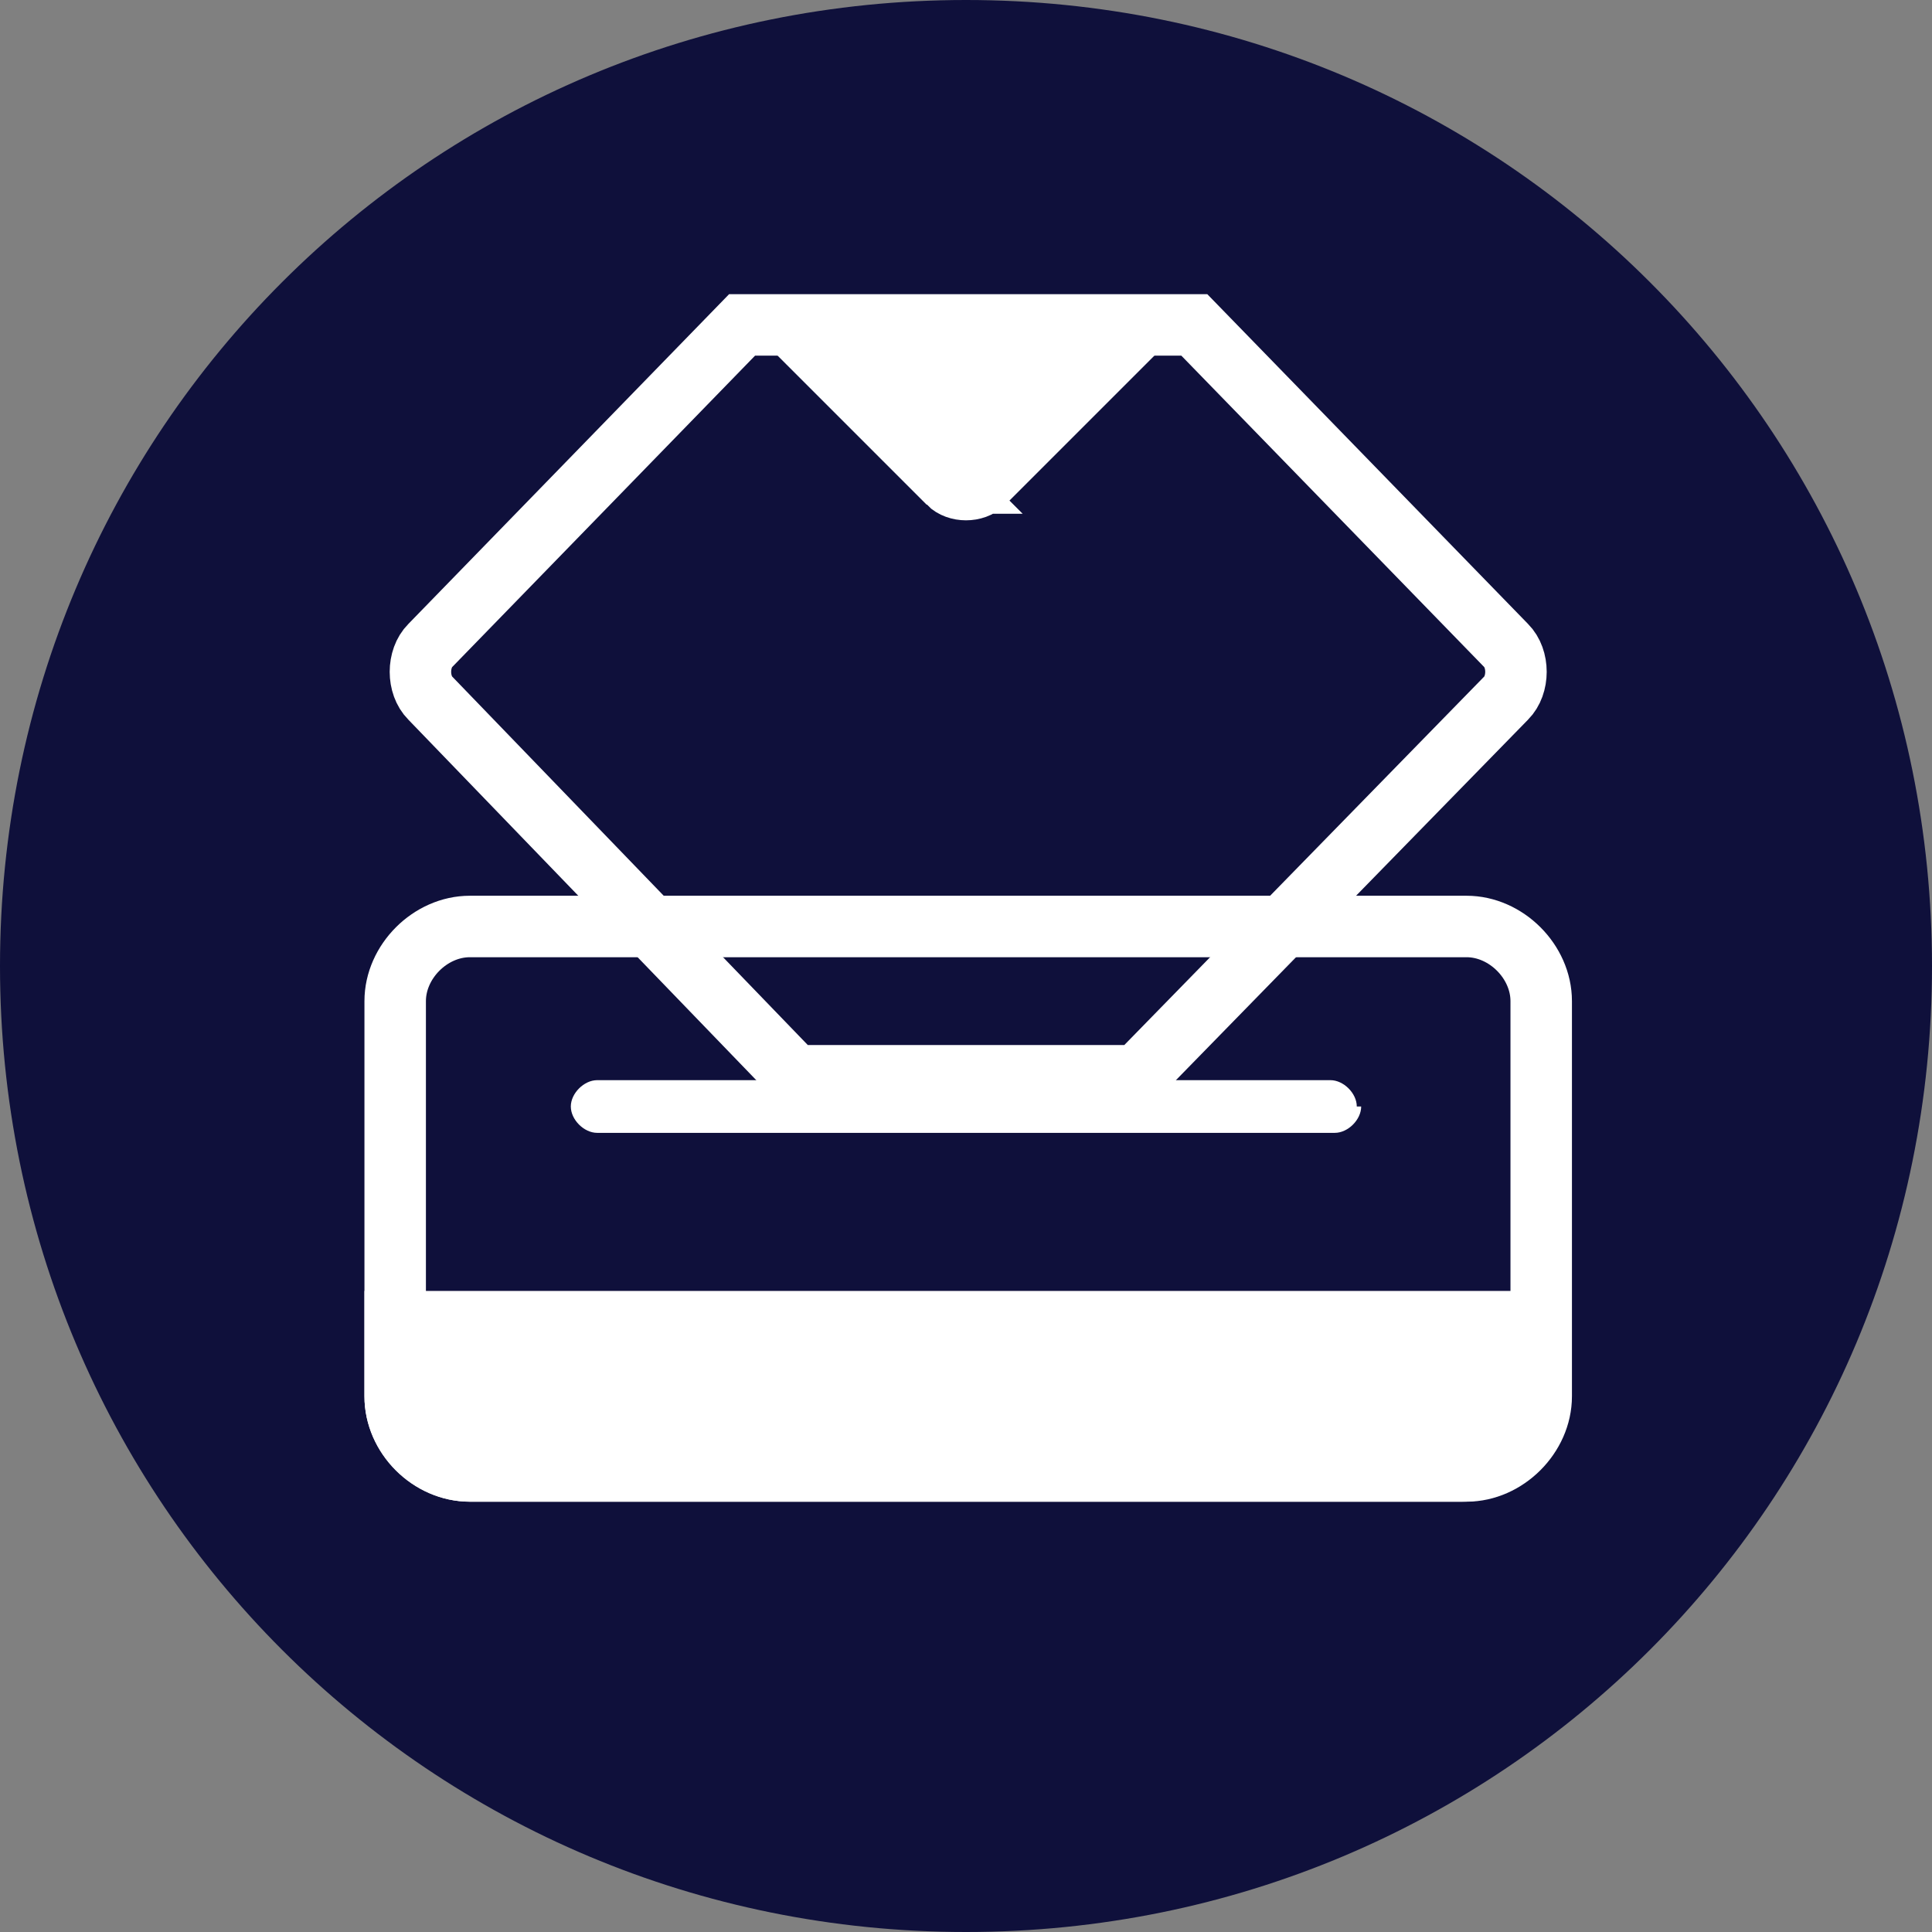
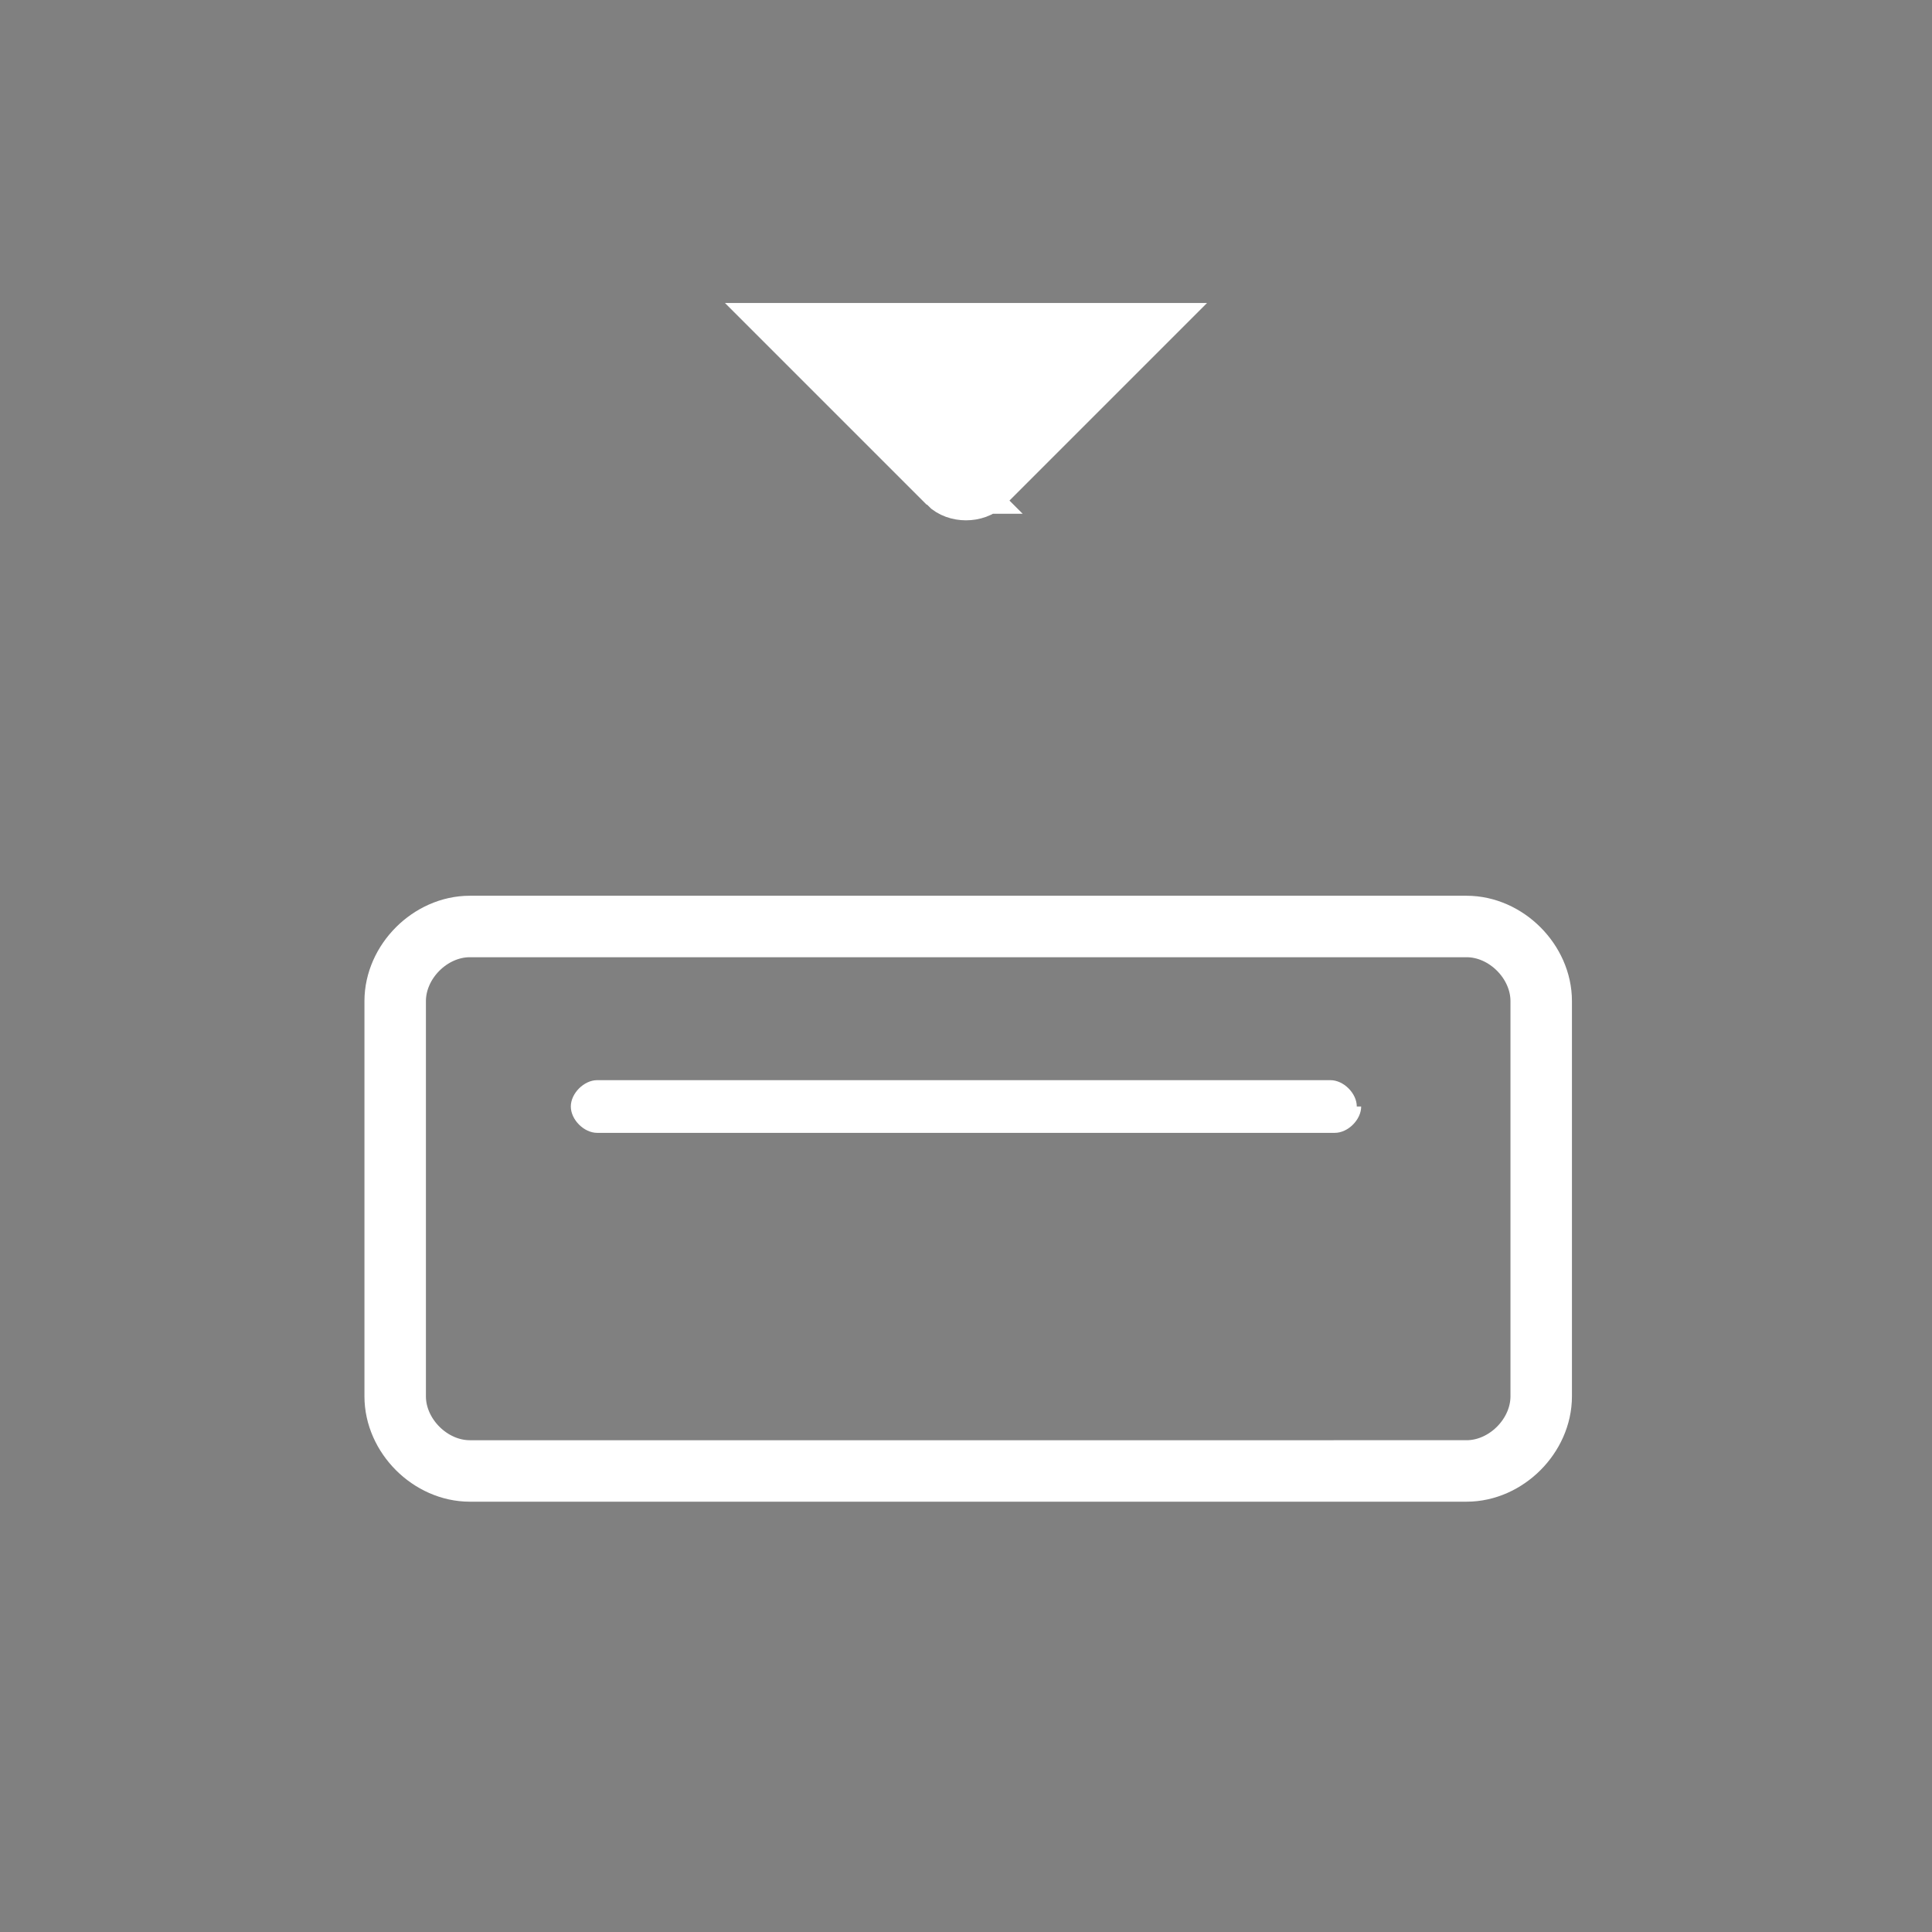
<svg xmlns="http://www.w3.org/2000/svg" viewBox="0 0 44 44" version="1.1" id="Layer_1">
  <rect x="0" y="0" width="44" height="44" fill="#808080" stroke="none" />
  <defs>
    <style>
      .st0, .st1 {
        fill: #fff;
      }

      .st0, .st2 {
        stroke: #fff;
        stroke-width: 1.4px;
      }

      .st3 {
        fill: #0f103b;
      }

      .st2 {
        fill: none;
      }
    </style>
  </defs>
-   <path d="M22,44c12.2,0,22-9.8,22-22S34.2,0,22,0,0,9.8,0,22s9.8,22,22,22Z" class="st3" />
  <g>
    <path d="M31,21.1h2.4c.9,0,1.7.8,1.7,1.7v9c0,.9-.8,1.7-1.7,1.7H10.7c-.9,0-1.7-.8-1.7-1.7v-9c0-.9.8-1.7,1.7-1.7h20.3Z" class="st2" />
-     <path d="M35.7,29.4v2.4c0,1.3-1.1,2.4-2.4,2.4H10.7c-1.3,0-2.4-1.1-2.4-2.4v-2.4h27.4Z" class="st1" />
    <path d="M31,25.2c0,.3-.3.6-.6.6H13.6c-.3,0-.6-.3-.6-.6s.3-.6.6-.6h16.7c.3,0,.6.3.6.6Z" class="st1" />
-     <path d="M9.8,14.7l7.1-7.3h10.3l7.1,7.3c.3.3.3.9,0,1.2l-8.4,8.6h-7.8l-8.3-8.6c-.3-.3-.3-.9,0-1.2Z" class="st2" />
    <path d="M21.6,11l-3.4-3.4h7.6l-3.4,3.4s0,0,0,0c-.2.2-.6.2-.8,0Z" class="st0" />
  </g>
</svg>